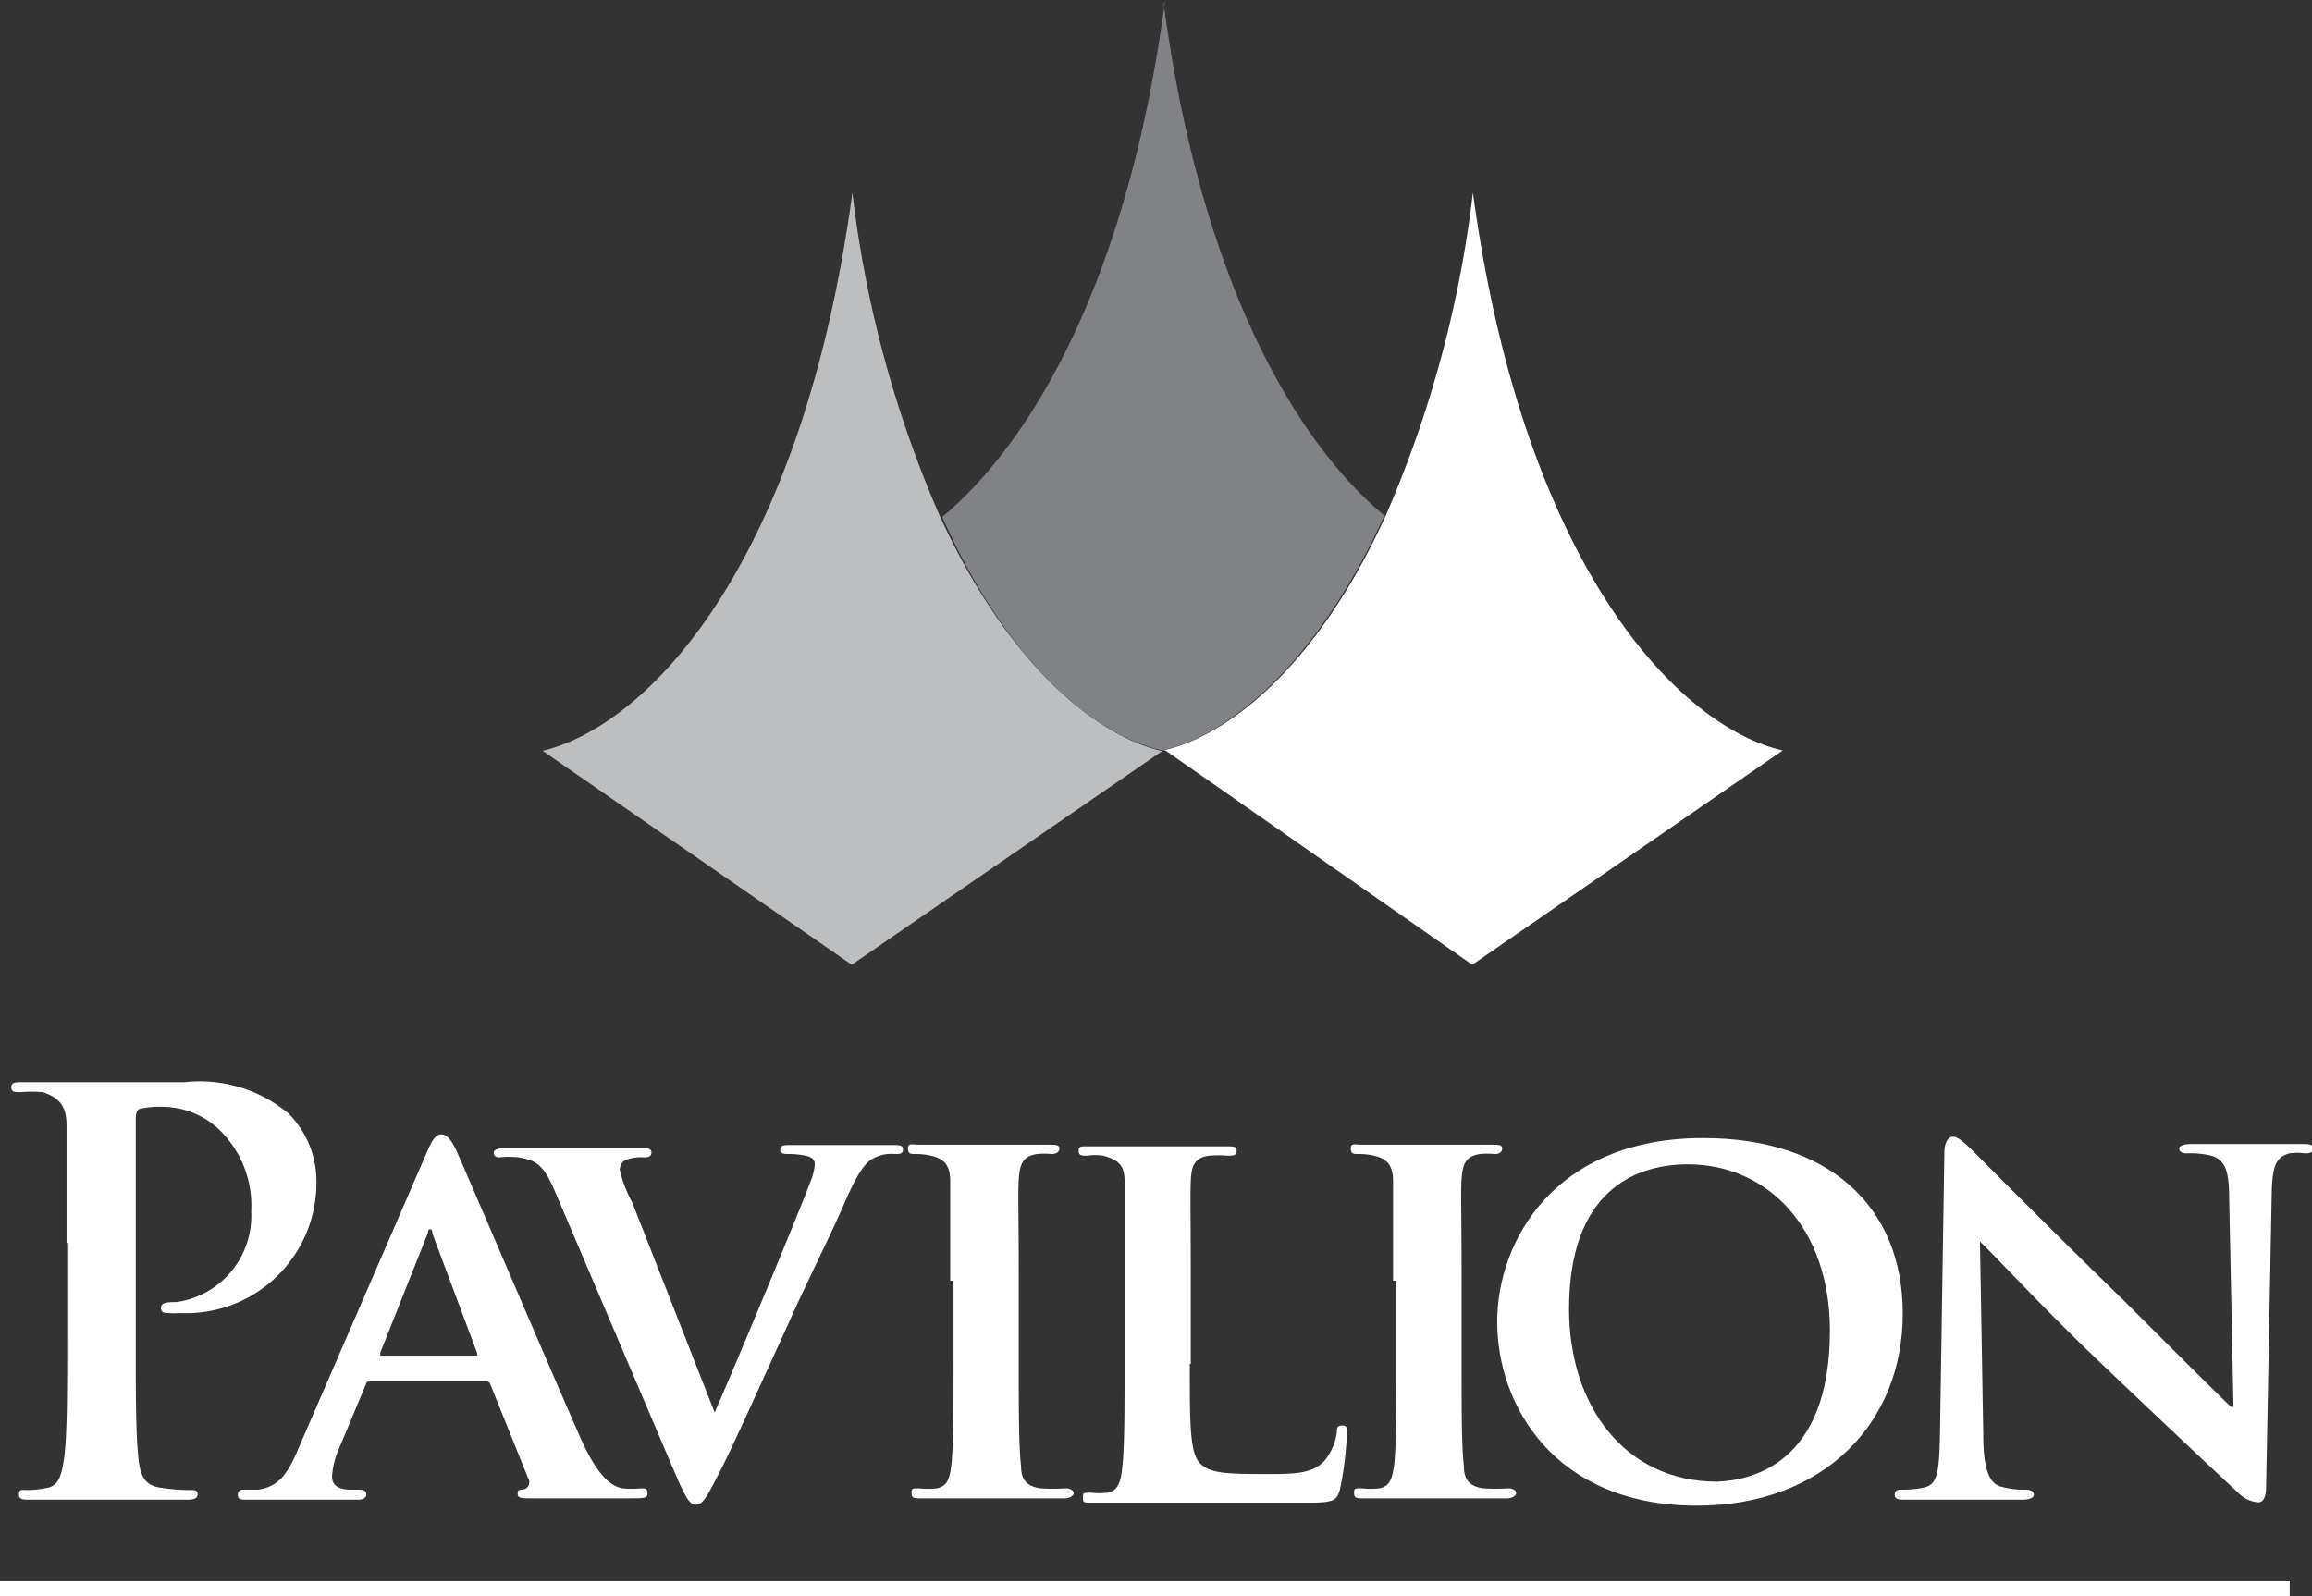
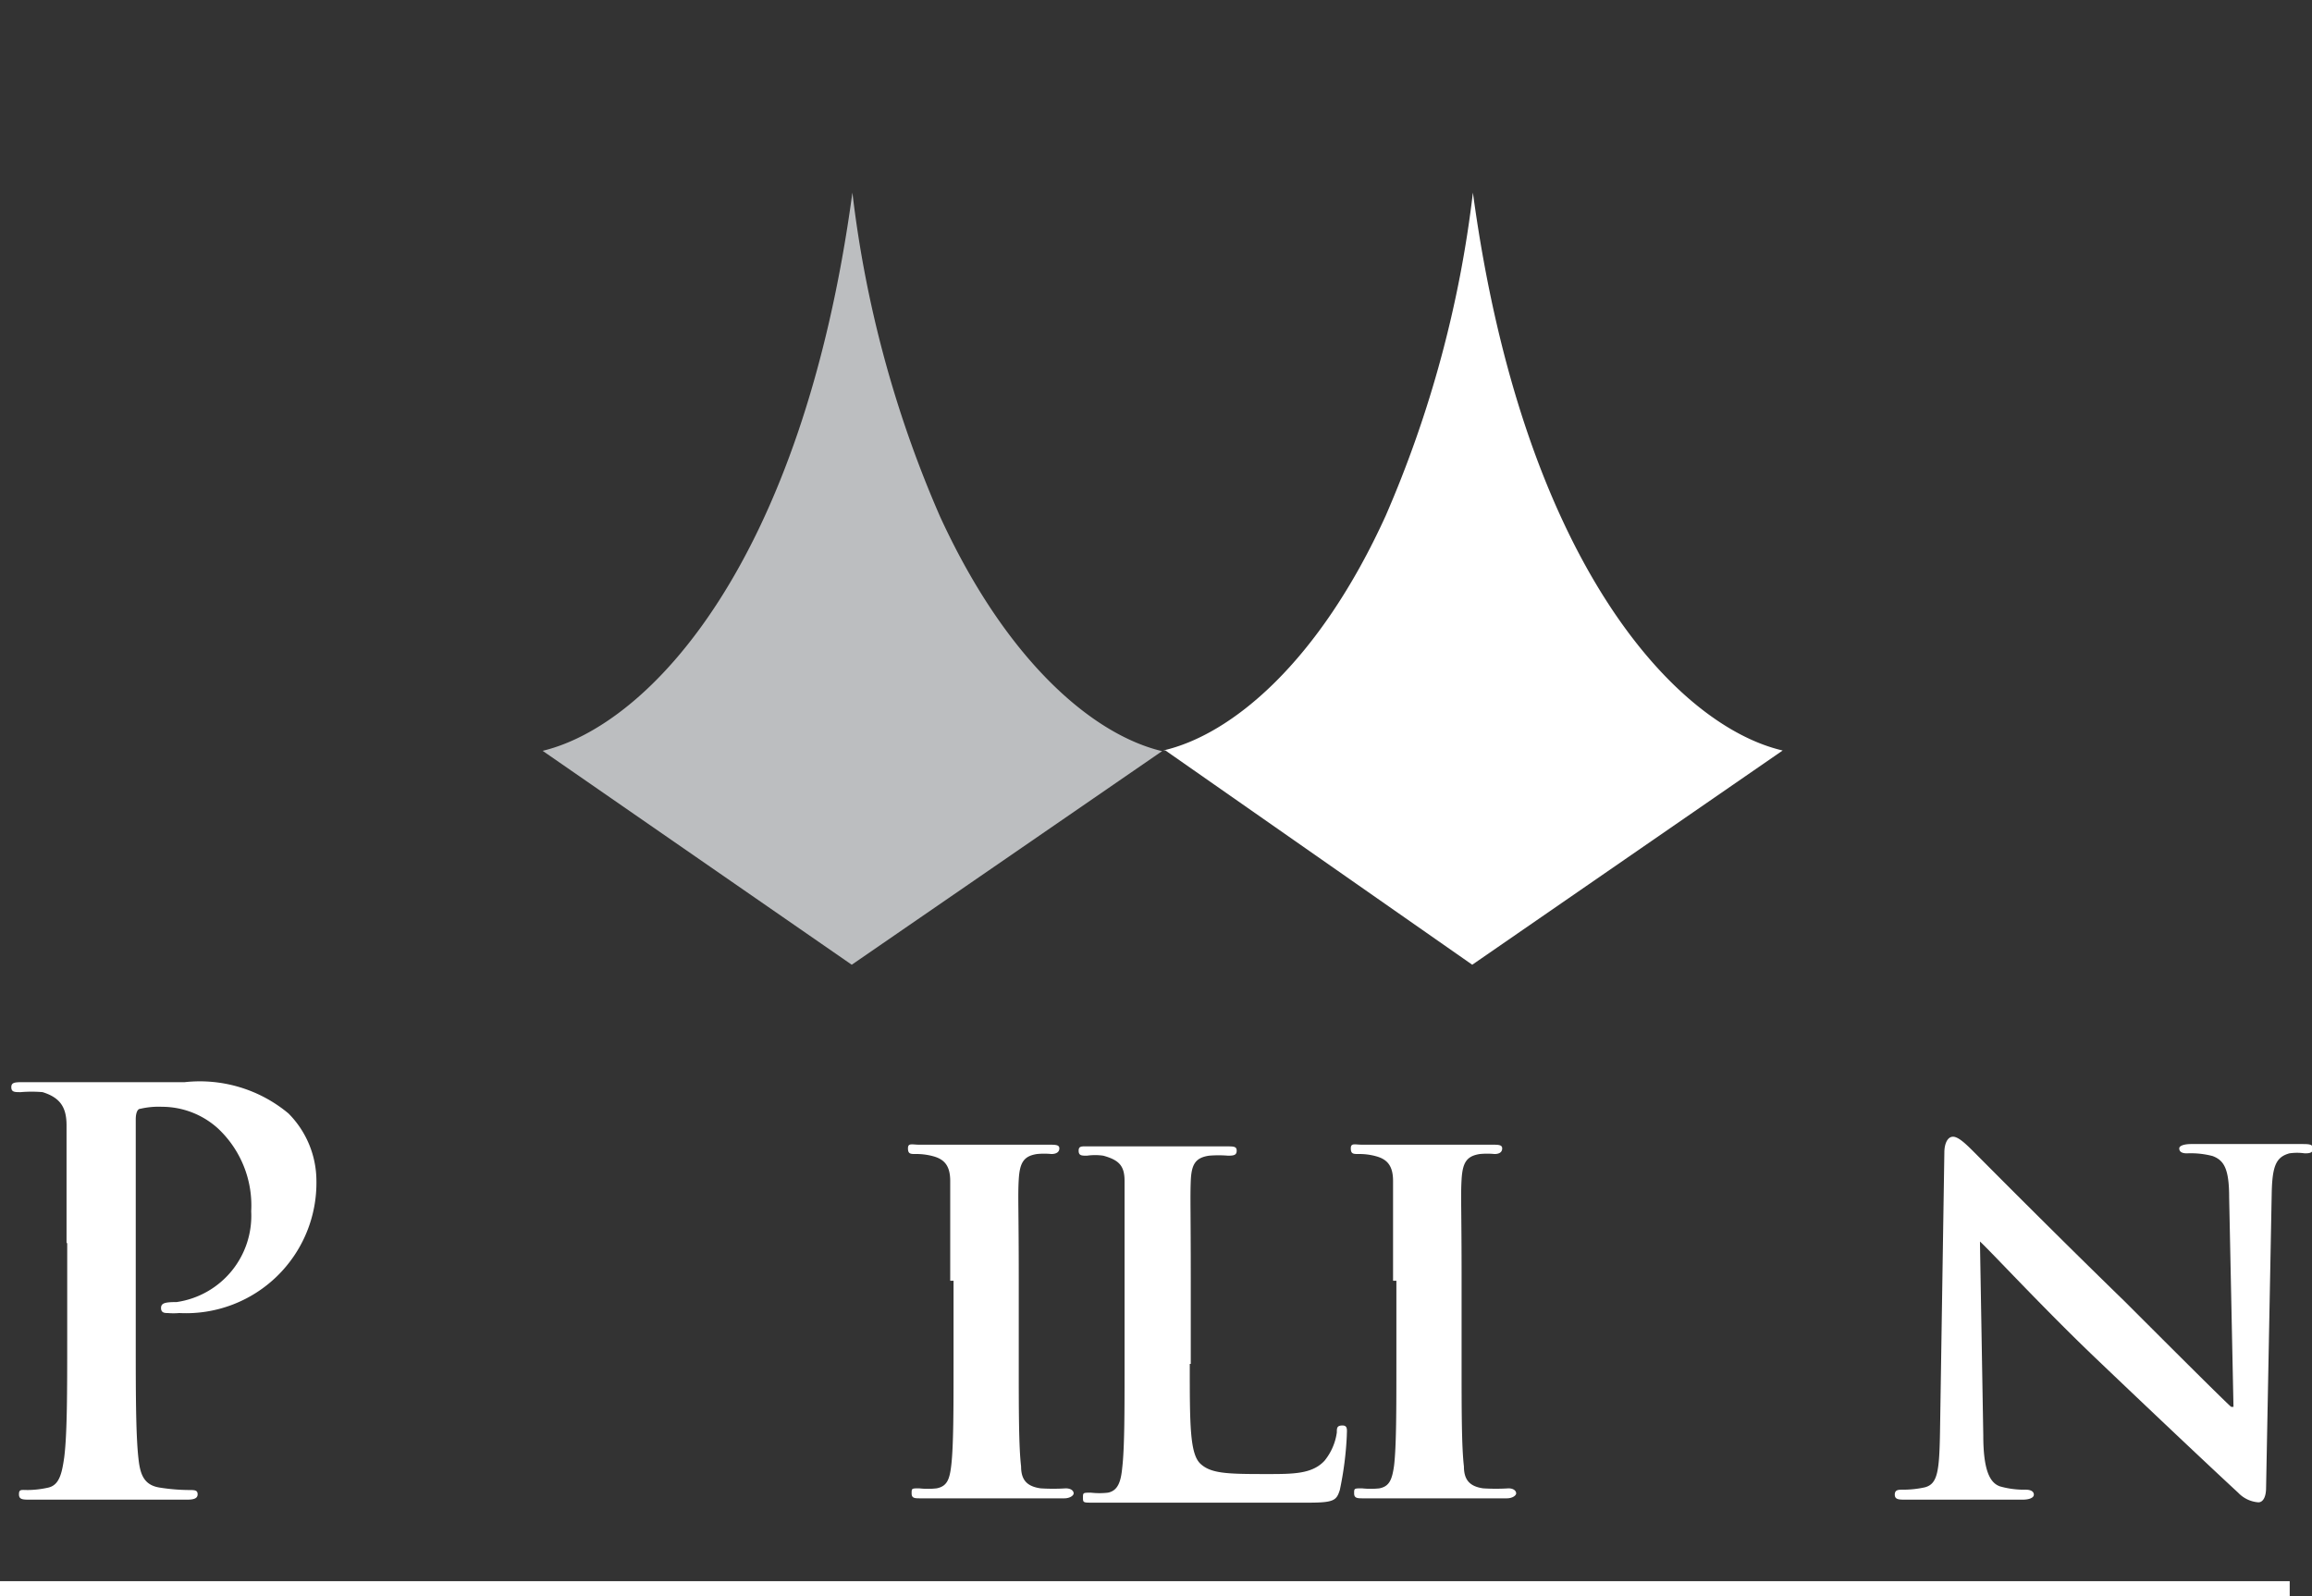
<svg xmlns="http://www.w3.org/2000/svg" id="Layer_1" data-name="Layer 1" viewBox="0 0 69.49 47.98">
  <rect x="0" y="0" width="69.49" height="47.98" fill="#333333" stroke="none" />
  <defs>
    <style>.cls-1{fill:#fff;}.cls-2{fill:#808285;}.cls-3{fill:#bcbec0;}</style>
  </defs>
  <path class="cls-1" d="M26,70.35c0-2.53,0-3,0-3.52s-.17-.83-.72-1a3.86,3.86,0,0,0-.66,0c-.18,0-.28,0-.28-.15s.12-.15.37-.15c.89,0,1.95,0,2.42,0,.68,0,1.65,0,2.42,0a4.16,4.16,0,0,1,3.12.94,2.88,2.88,0,0,1,.84,2,3.92,3.92,0,0,1-4.12,4,2.06,2.06,0,0,1-.35,0c-.08,0-.2,0-.2-.15s.12-.18.47-.18a2.62,2.62,0,0,0,2.24-2.73,3.17,3.17,0,0,0-1-2.49,2.51,2.51,0,0,0-1.68-.65,2.39,2.39,0,0,0-.65.06c-.09,0-.14.13-.14.32v6.63c0,1.53,0,2.83.08,3.55.05.47.15.82.66.89a5.85,5.85,0,0,0,.85.07c.18,0,.27,0,.27.13s-.13.16-.32.16c-1.11,0-2.16,0-2.6,0s-1.44,0-2.11,0c-.22,0-.34,0-.34-.16s.07-.13.27-.13a2.91,2.91,0,0,0,.6-.07c.34-.07.42-.42.49-.91.09-.7.09-2,.09-3.53v-2.9Z" transform="translate(-24 -33)" />
-   <path class="cls-1" d="M38.27,73.75c.07,0,.09,0,.07-.08L37,70.09s0-.14-.07-.14-.06.09-.08.14l-1.42,3.57c0,.06,0,.09,0,.09Zm-3.15.78c-.08,0-.1,0-.13.1l-.79,1.89a2.49,2.49,0,0,0-.22.86c0,.24.14.4.59.4h.22c.18,0,.22.06.22.15s-.09.15-.24.15c-.49,0-1.17,0-1.64,0-.15,0-.94,0-1.71,0-.19,0-.27,0-.27-.15a.14.14,0,0,1,.16-.15l.44,0c.66-.09.92-.53,1.22-1.24l3.85-8.88c.17-.4.28-.56.44-.56s.28.13.44.45c.35.77,2.81,6.55,3.75,8.68.57,1.28,1,1.46,1.26,1.51a2.94,2.94,0,0,0,.55,0c.13,0,.2,0,.2.15s-.08.15-.64.15-1.59,0-2.83,0c-.26,0-.43,0-.43-.12s0-.13.19-.15a.22.22,0,0,0,.13-.32l-1.14-2.83a.14.14,0,0,0-.15-.1H35.12Z" transform="translate(-24 -33)" />
-   <path class="cls-1" d="M40.67,68.79c-.34-.78-.55-.91-1.09-1a2.62,2.62,0,0,0-.57,0c-.14,0-.17-.07-.17-.15s.15-.13.37-.13c.79,0,1.62,0,2.15,0,.37,0,1.14,0,1.87,0,.19,0,.35,0,.35.13s-.1.15-.23.15a1.28,1.28,0,0,0-.57.09.33.33,0,0,0-.15.29A3.81,3.81,0,0,0,43,69.14l2.48,6.32h0c.64-1.46,2.53-6,2.88-6.94a1.81,1.81,0,0,0,.13-.51c0-.15-.07-.2-.2-.25a2.25,2.25,0,0,0-.58-.07c-.13,0-.26,0-.26-.14s.13-.13.42-.13c.74,0,1.39,0,1.58,0l1.39,0c.18,0,.3,0,.3.13s-.08.14-.24.14a1.15,1.15,0,0,0-.72.17c-.18.13-.38.35-.77,1.24-.58,1.33-1,2.09-1.77,3.81-.94,2.06-1.63,3.6-2,4.32s-.51,1-.71,1-.31-.19-.6-.85Z" transform="translate(-24 -33)" />
  <path class="cls-1" d="M52.56,71.5c0-2.14,0-2.54,0-3s-.18-.65-.5-.74a1.9,1.9,0,0,0-.54-.07c-.15,0-.23,0-.23-.17s.12-.11.35-.11l2,0,1.89,0c.19,0,.31,0,.31.11s-.09.17-.24.17a2.18,2.18,0,0,0-.43,0c-.4.06-.52.26-.55.76s0,.85,0,3V74c0,1.36,0,2.49.07,3.08,0,.38.15.6.59.66a6,6,0,0,0,.75,0c.17,0,.24.08.24.15s-.12.15-.28.15c-1,0-2,0-2.38,0s-1.35,0-1.93,0c-.19,0-.28,0-.28-.15s0-.15.23-.15a2.34,2.34,0,0,0,.52,0c.31-.06.39-.26.44-.68.07-.58.07-1.71.07-3.07V71.5Z" transform="translate(-24 -33)" />
  <path class="cls-1" d="M59.76,74c0,1.81,0,2.7.32,3s.82.31,2,.31c.79,0,1.36,0,1.73-.4a1.72,1.72,0,0,0,.37-.85c0-.13,0-.21.17-.21s.13.15.13.31a10.07,10.07,0,0,1-.21,1.63c-.1.31-.17.38-.94.38-1.06,0-1.91,0-2.65,0s-1.36,0-2,0l-.84,0c-.35,0-.72,0-1,0s-.29,0-.29-.15,0-.15.24-.15a2.24,2.24,0,0,0,.51,0c.3-.06.39-.33.43-.75.07-.59.07-1.71.07-3V71.5c0-2.14,0-2.54,0-3s-.17-.63-.64-.76a1.72,1.72,0,0,0-.49,0c-.16,0-.25,0-.25-.15s.1-.13.31-.13c.69,0,1.63,0,2,0s1.56,0,2.13,0c.22,0,.31,0,.31.13s-.08.15-.26.15a3.45,3.45,0,0,0-.57,0c-.41.06-.53.26-.55.76s0,.85,0,3V74Z" transform="translate(-24 -33)" />
  <path class="cls-1" d="M65.87,71.5c0-2.14,0-2.54,0-3s-.18-.65-.5-.74a1.86,1.86,0,0,0-.54-.07c-.15,0-.23,0-.23-.17s.12-.11.35-.11l2,0,1.9,0c.18,0,.3,0,.3.11s-.08.17-.23.17a2.28,2.28,0,0,0-.44,0c-.4.06-.52.26-.55.76s0,.85,0,3V74c0,1.36,0,2.49.07,3.08,0,.38.15.6.58.66a6.19,6.19,0,0,0,.76,0c.16,0,.23.08.23.15s-.12.15-.28.15c-1,0-2,0-2.38,0s-1.34,0-1.93,0c-.18,0-.28,0-.28-.15s0-.15.24-.15a2.4,2.4,0,0,0,.52,0c.3-.06.38-.26.44-.68.07-.58.07-1.71.07-3.07V71.5Z" transform="translate(-24 -33)" />
-   <path class="cls-1" d="M79,73c0-3.11-1.89-5-4.27-5-1.65,0-3.57.86-3.57,4.35,0,2.9,1.67,5.19,4.45,5.19C76.65,77.5,79,77,79,73Zm-10-.27c0-2.4,1.71-5.52,6.19-5.52,3.72,0,6,2,6,5.28S78.82,78.26,75,78.26C70.72,78.26,69,75.24,69,72.73Z" transform="translate(-24 -33)" />
  <path class="cls-1" d="M83.61,76.15c0,1.1.22,1.43.5,1.53a2.63,2.63,0,0,0,.77.1c.17,0,.25.06.25.15s-.13.15-.34.15c-1,0-1.64,0-1.91,0s-.84,0-1.6,0c-.2,0-.33,0-.33-.15s.11-.15.24-.15a3,3,0,0,0,.66-.07c.39-.1.44-.48.46-1.7l.13-8.36c0-.28.1-.48.26-.48s.38.21.63.46,2.4,2.42,4.54,4.5c1,1,3,3,3.19,3.16h.07L91,69c0-.86-.15-1.12-.5-1.25a2.59,2.59,0,0,0-.77-.08c-.18,0-.23-.07-.23-.15s.15-.13.36-.13c.77,0,1.56,0,1.88,0s.72,0,1.44,0c.2,0,.34,0,.34.13s-.09.15-.25.15a1.57,1.57,0,0,0-.46,0c-.39.11-.51.36-.53,1.16l-.17,8.89c0,.31-.11.44-.23.44a.93.93,0,0,1-.61-.29c-.92-.85-2.76-2.59-4.3-4.06s-3.17-3.23-3.46-3.49h0Z" transform="translate(-24 -33)" />
-   <path class="cls-2" d="M58.93,55.56c2.06-.47,4.67-2.66,6.68-7.06-2.69-2.24-5.52-7.09-6.63-15.35L59,33l0,.15c-1.12,8.31-4,13.15-6.68,15.39C54.27,52.92,56.87,55.09,58.93,55.56Z" transform="translate(-24 -33)" />
  <path class="cls-3" d="M52.26,48.54a34.26,34.26,0,0,1-2.64-9.75l0-.16,0,.16c-1.5,11.1-6.08,16-9.31,16.78L49.6,62l9.24-6.36.09-.06C56.87,55.09,54.27,52.91,52.26,48.54Z" transform="translate(-24 -33)" />
  <path class="cls-1" d="M77.58,55.56c-3.22-.75-7.81-5.67-9.31-16.77l0-.16,0,.16a34.43,34.43,0,0,1-2.62,9.71c-2,4.4-4.63,6.59-6.69,7.06l.07,0L68.25,62Z" transform="translate(-24 -33)" />
  <path class="cls-1" d="M24,81H92.82v-.47H24Z" transform="translate(-24 -33)" />
</svg>